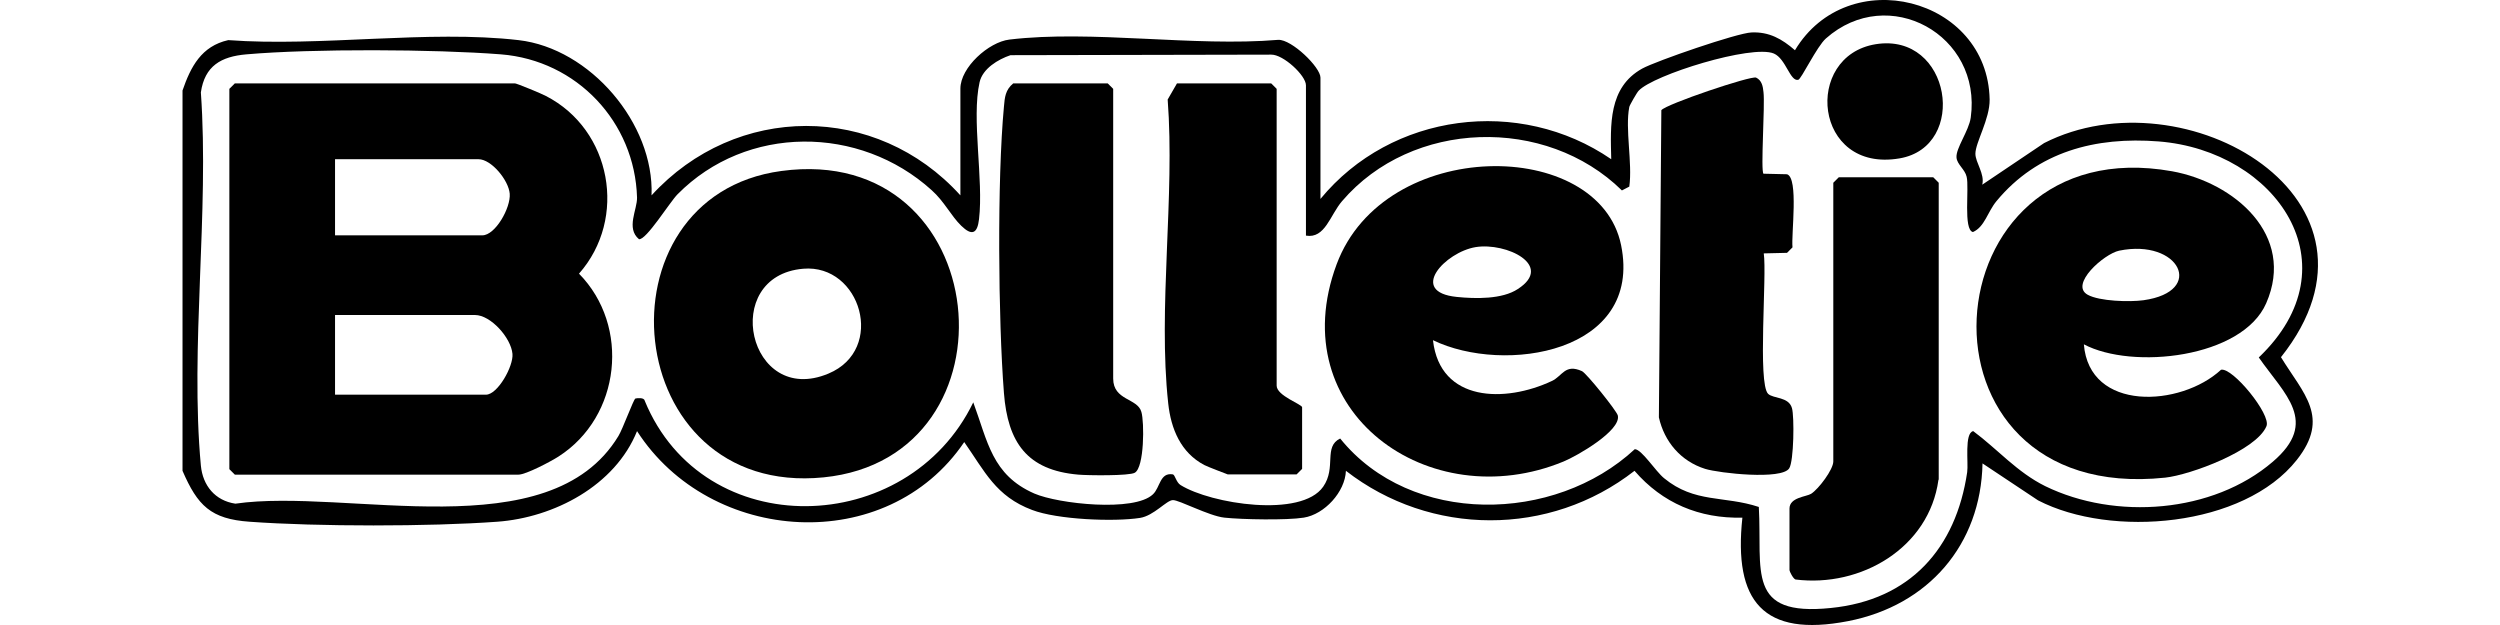
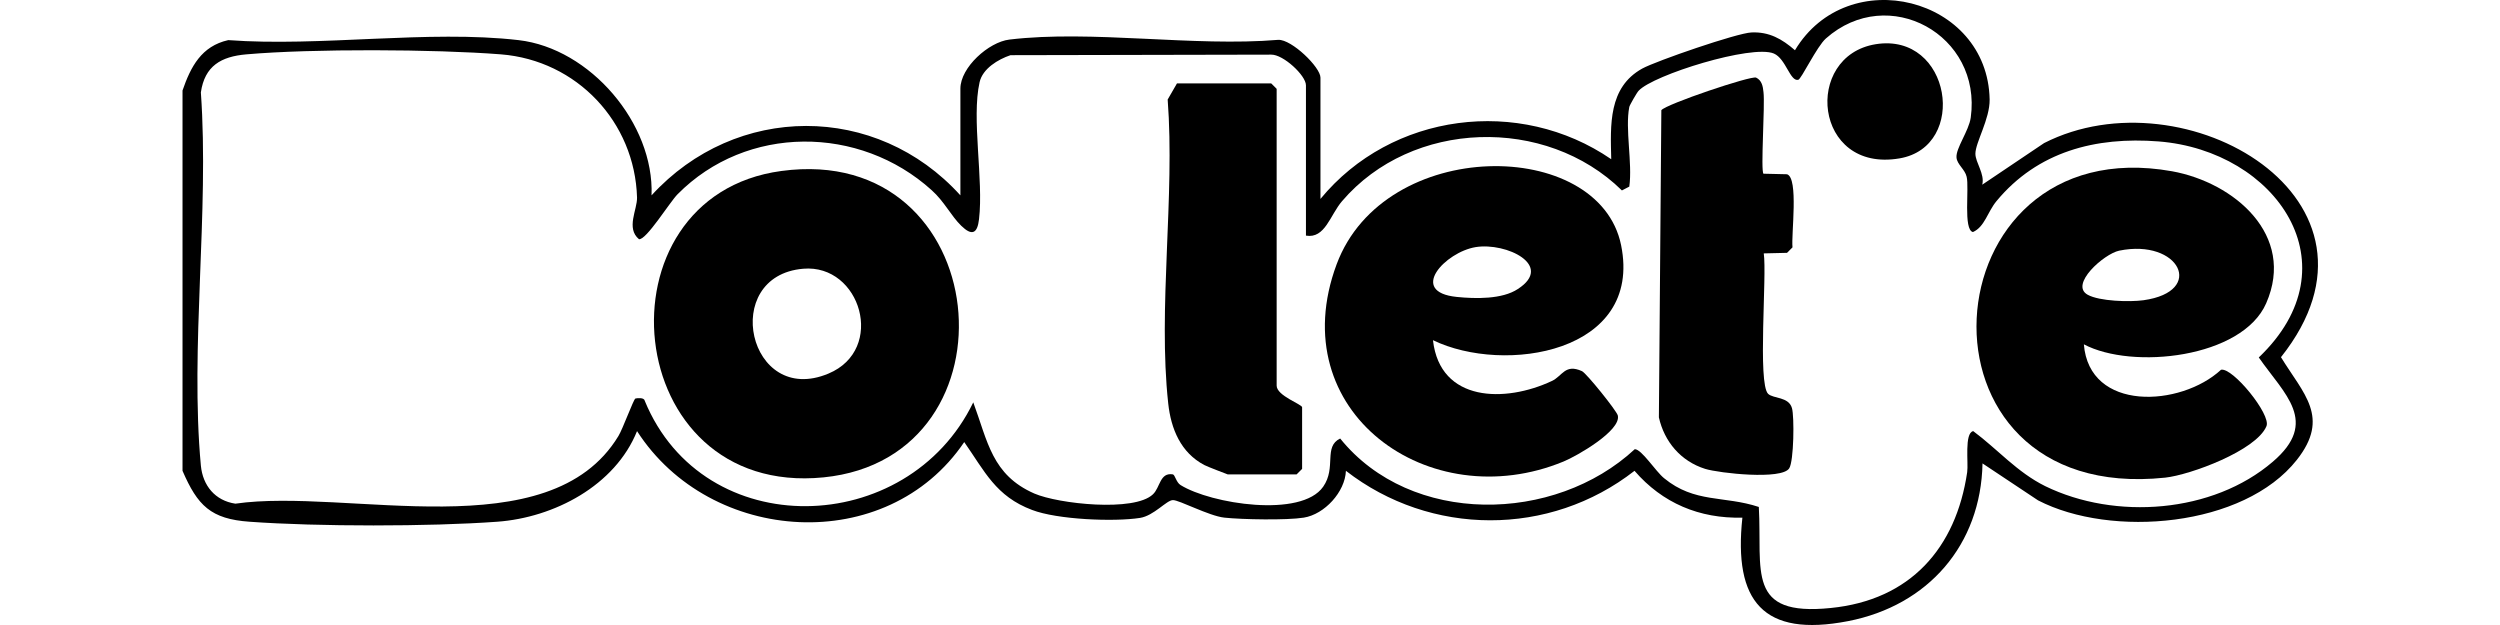
<svg xmlns="http://www.w3.org/2000/svg" fill="none" viewBox="0 0 256 64" height="64" width="256">
  <path fill="black" d="M18.69 9.267C19.532 6.828 20.625 4.725 23.373 4.108C32.793 4.809 43.868 3.042 53.093 4.108C60.438 4.949 66.999 12.659 66.719 20.005C75.355 10.557 89.738 10.501 98.345 20.005V9.071C98.345 6.912 101.233 4.304 103.364 4.052C111.803 3.042 122.233 4.809 130.897 4.08C132.271 4.024 135.215 6.884 135.215 7.949V20.37C142.477 11.538 155.598 9.856 164.991 16.304C164.907 12.8 164.682 8.958 168.159 7.024C169.589 6.239 177.888 3.379 179.346 3.323C181.169 3.239 182.486 3.996 183.804 5.145C189.215 -3.883 203.543 -0.294 203.739 10.192C203.767 12.183 202.281 14.594 202.281 15.743C202.281 16.641 203.262 17.818 202.982 18.912L209.318 14.65C223.674 7.332 246.412 20.426 233.571 36.575C235.87 40.333 238.646 42.716 235.197 47.09C229.758 53.987 216.188 55.108 208.701 51.239L203.01 47.454C202.842 55.781 197.458 62.006 189.243 63.604C180.552 65.286 177.496 61.585 178.421 53.006C174.019 53.118 170.234 51.52 167.374 48.211C158.682 54.996 146.486 54.94 137.822 48.211C137.738 50.37 135.635 52.669 133.505 53.006C131.766 53.286 127.196 53.202 125.374 53.006C123.804 52.837 120.719 51.183 120.103 51.211C119.458 51.211 118.168 52.809 116.738 53.034C114.046 53.454 108.243 53.202 105.691 52.221C101.962 50.819 100.841 48.267 98.738 45.267C90.831 56.959 72.747 55.809 65.233 44.146C62.99 49.725 56.737 53.005 50.906 53.426C43.98 53.931 32.513 53.931 25.56 53.426C21.578 53.146 20.233 51.772 18.69 48.211V9.267ZM166.841 10.949C166.393 13.192 167.178 16.697 166.841 19.108L166.084 19.501C158.29 11.846 144.579 12.239 137.43 20.594C136.196 22.024 135.691 24.463 133.729 24.127V8.734C133.729 7.725 131.402 5.566 130.168 5.594L103.476 5.65C102.215 6.071 100.616 7.024 100.308 8.426C99.467 12.155 100.729 18.379 100.252 22.445C100.084 23.93 99.523 24.183 98.43 23.117C97.392 22.108 96.691 20.622 95.401 19.473C88.028 12.8 76.448 12.743 69.382 19.893C68.597 20.678 66.158 24.631 65.429 24.491C64.083 23.37 65.261 21.463 65.233 20.23C65.009 12.491 59.065 6.183 51.298 5.566C44.485 5.033 31.98 4.977 25.223 5.566C22.644 5.79 20.962 6.743 20.569 9.463C21.438 21.744 19.447 35.566 20.569 47.678C20.765 49.725 22.027 51.267 24.102 51.576C35.541 49.921 56.261 56.314 63.326 44.65C63.775 43.921 64.868 40.893 65.065 40.809C65.289 40.753 65.962 40.697 66.018 41.033C72.046 55.697 92.934 55.108 99.663 41.202C101.149 45.211 101.57 48.632 105.916 50.538C108.383 51.604 116.149 52.445 118.056 50.622C118.813 49.921 118.757 48.351 120.103 48.576C120.327 48.632 120.439 49.389 120.888 49.669C124 51.604 133.252 53.062 135.495 49.837C136.869 47.875 135.495 45.744 137.234 44.903C144.467 53.875 159.187 53.622 167.402 45.996C168.103 45.996 169.533 48.267 170.402 48.968C173.542 51.548 176.542 50.734 180.103 51.912C180.468 58.473 178.757 63.155 187.477 62.258C195.608 61.445 200.29 56.146 201.44 48.351C201.58 47.426 201.131 44.342 202.057 44.146C204.58 46.024 206.543 48.351 209.43 49.781C216.608 53.286 226.589 52.557 232.73 47.286C237.524 43.192 233.935 40.389 231.3 36.603C241.225 27.155 233.094 15.435 221.038 14.482C214.589 13.977 208.645 15.519 204.44 20.594C203.515 21.715 203.234 23.23 202.029 23.762C201.019 23.538 201.664 19.22 201.384 18.099C201.215 17.342 200.402 16.837 200.346 16.136C200.262 15.183 201.608 13.416 201.804 12.043C202.982 3.575 193.365 -1.724 186.972 3.94C186.047 4.753 184.449 8.117 184.14 8.173C183.299 8.37 182.879 6.014 181.645 5.482C179.402 4.528 169.281 7.669 167.795 9.295C167.626 9.463 166.869 10.781 166.841 10.949Z" />
-   <path fill="black" d="M24.075 8.537H52.729C52.897 8.537 55.505 9.603 55.897 9.827C62.626 13.275 64.281 22.36 59.29 28.023C64.561 33.378 63.58 42.659 57.187 46.752C56.402 47.257 53.851 48.603 53.094 48.603H24.047L23.486 48.042V9.098L24.047 8.537H24.075ZM34.308 24.098H49.393C50.71 24.098 52.309 21.294 52.196 19.836C52.084 18.462 50.318 16.303 49 16.303H34.308V24.098ZM34.308 40.416H49.757C50.963 40.416 52.589 37.5 52.477 36.238C52.337 34.612 50.262 32.257 48.636 32.257H34.308V40.416Z" />
  <path fill="black" d="M80.009 17.509C101.906 14.537 104.85 46.836 84.327 48.883C63.41 50.957 60.691 20.116 80.009 17.509ZM82.252 27.518C73.672 28.247 76.616 41.705 84.831 38.256C90.747 35.789 88.14 27.013 82.252 27.518Z" />
  <path fill="black" d="M213.385 35.229C213.917 42.21 223.31 41.678 227.432 37.864C228.609 37.584 232.59 42.463 232.086 43.64C231.048 46.136 224.291 48.631 221.712 48.911C194.543 51.771 197.179 13.023 222.413 17.537C228.777 18.687 235.114 24.07 232.058 31.051C229.619 36.659 218.347 37.893 213.385 35.257V35.229ZM217.002 25.668C215.431 26.005 211.899 29.145 213.777 30.182C214.983 30.855 218.095 30.939 219.497 30.743C225.889 29.846 223.17 24.407 217.002 25.668Z" />
  <path fill="black" d="M146.739 34.864C147.468 41.2 154.141 41.257 158.907 39.014C160 38.509 160.253 37.219 161.991 38.004C162.44 38.2 165.552 42.07 165.664 42.546C166.029 44.088 161.486 46.696 160.113 47.257C146.346 52.948 131.262 42.154 136.869 27.07C141.748 13.948 163.758 14.06 166.001 25.107C168.244 36.154 154.028 38.369 146.739 34.836V34.864ZM151.113 25.303C148 25.808 144.159 29.901 149.178 30.406C151.085 30.602 153.832 30.658 155.43 29.593C159.159 27.182 154.253 24.799 151.113 25.303Z" />
  <path fill="black" d="M180.609 17.788L182.992 17.844C184.197 18.236 183.412 23.984 183.552 25.33L182.992 25.891L180.609 25.947C180.945 28.162 179.964 39.265 181.057 40.33C181.59 40.835 183.16 40.611 183.496 41.788C183.749 42.657 183.693 47.227 183.216 47.956C182.459 49.162 176.066 48.461 174.608 48.013C172.113 47.227 170.431 45.237 169.87 42.741L170.122 11.283C170.599 10.666 179.319 7.722 179.823 7.947C180.412 8.227 180.524 8.844 180.581 9.433C180.749 10.723 180.272 17.508 180.581 17.788H180.609Z" />
-   <path fill="black" d="M103.756 8.537H113.429L113.99 9.098V38.762C113.99 41.033 116.485 40.752 116.878 42.182C117.186 43.22 117.186 47.846 116.205 48.407C115.644 48.743 111.354 48.687 110.429 48.603C105.158 48.154 103.195 45.294 102.803 40.248C102.214 32.678 102.102 18.434 102.803 10.92C102.887 9.967 102.943 9.21 103.756 8.537Z" />
  <path fill="black" d="M120.495 8.537H130.168L130.729 9.098V39.491C130.729 40.528 133.336 41.397 133.336 41.706V48.014L132.775 48.575H125.71C125.71 48.575 123.635 47.79 123.327 47.622C120.916 46.36 119.906 43.921 119.626 41.313C118.56 31.528 120.327 20.145 119.57 10.191L120.523 8.537H120.495Z" />
-   <path fill="black" d="M198.497 49.135C197.543 56.116 190.534 60.182 183.861 59.341C183.609 59.257 183.244 58.499 183.244 58.387V52.079C183.244 50.929 184.954 50.873 185.459 50.565C186.244 50.06 187.73 48.069 187.73 47.256V18.714L188.291 18.153H197.964L198.525 18.714V49.107L198.497 49.135Z" />
  <path fill="black" d="M192.076 4.526C199.786 3.293 201.581 15.012 194.515 16.218C185.711 17.732 184.618 5.732 192.076 4.526Z" />
</svg>